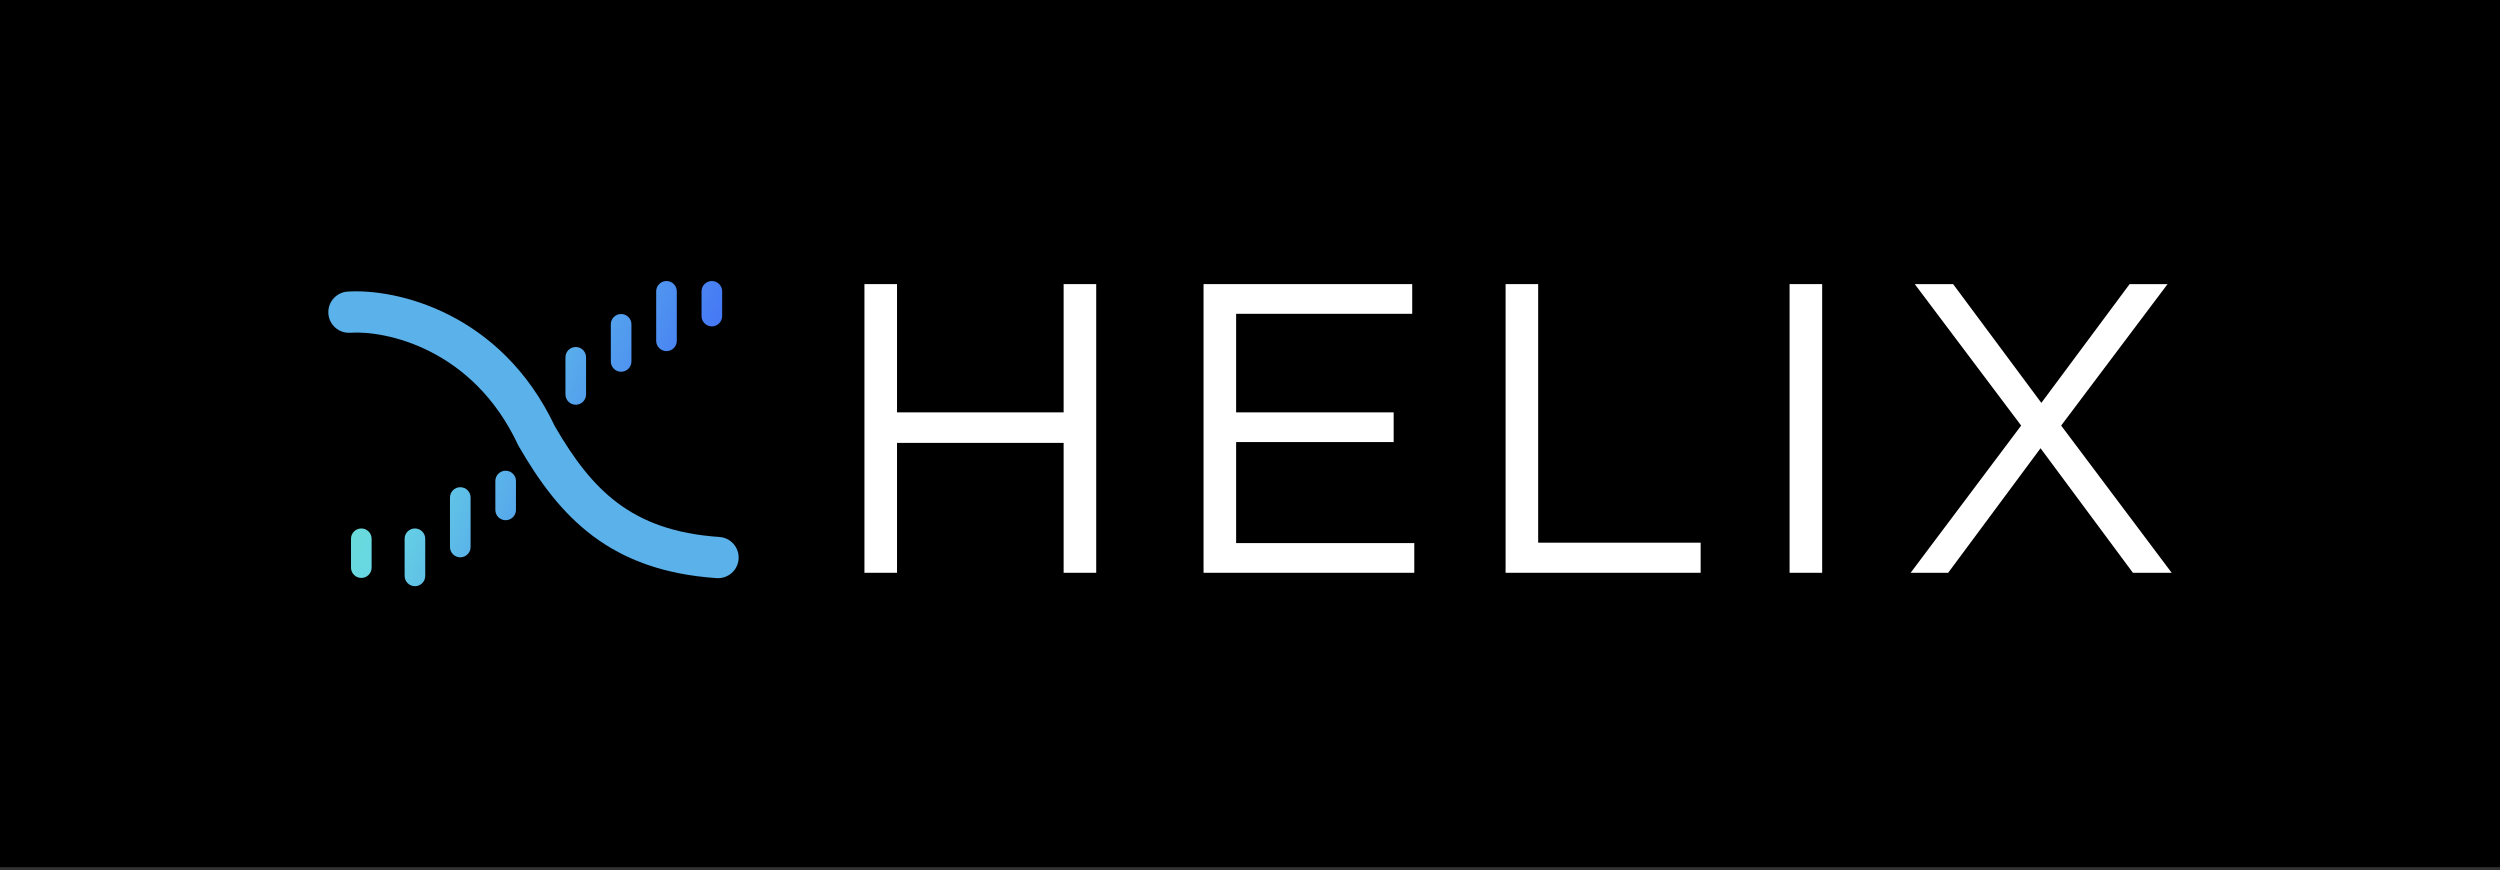
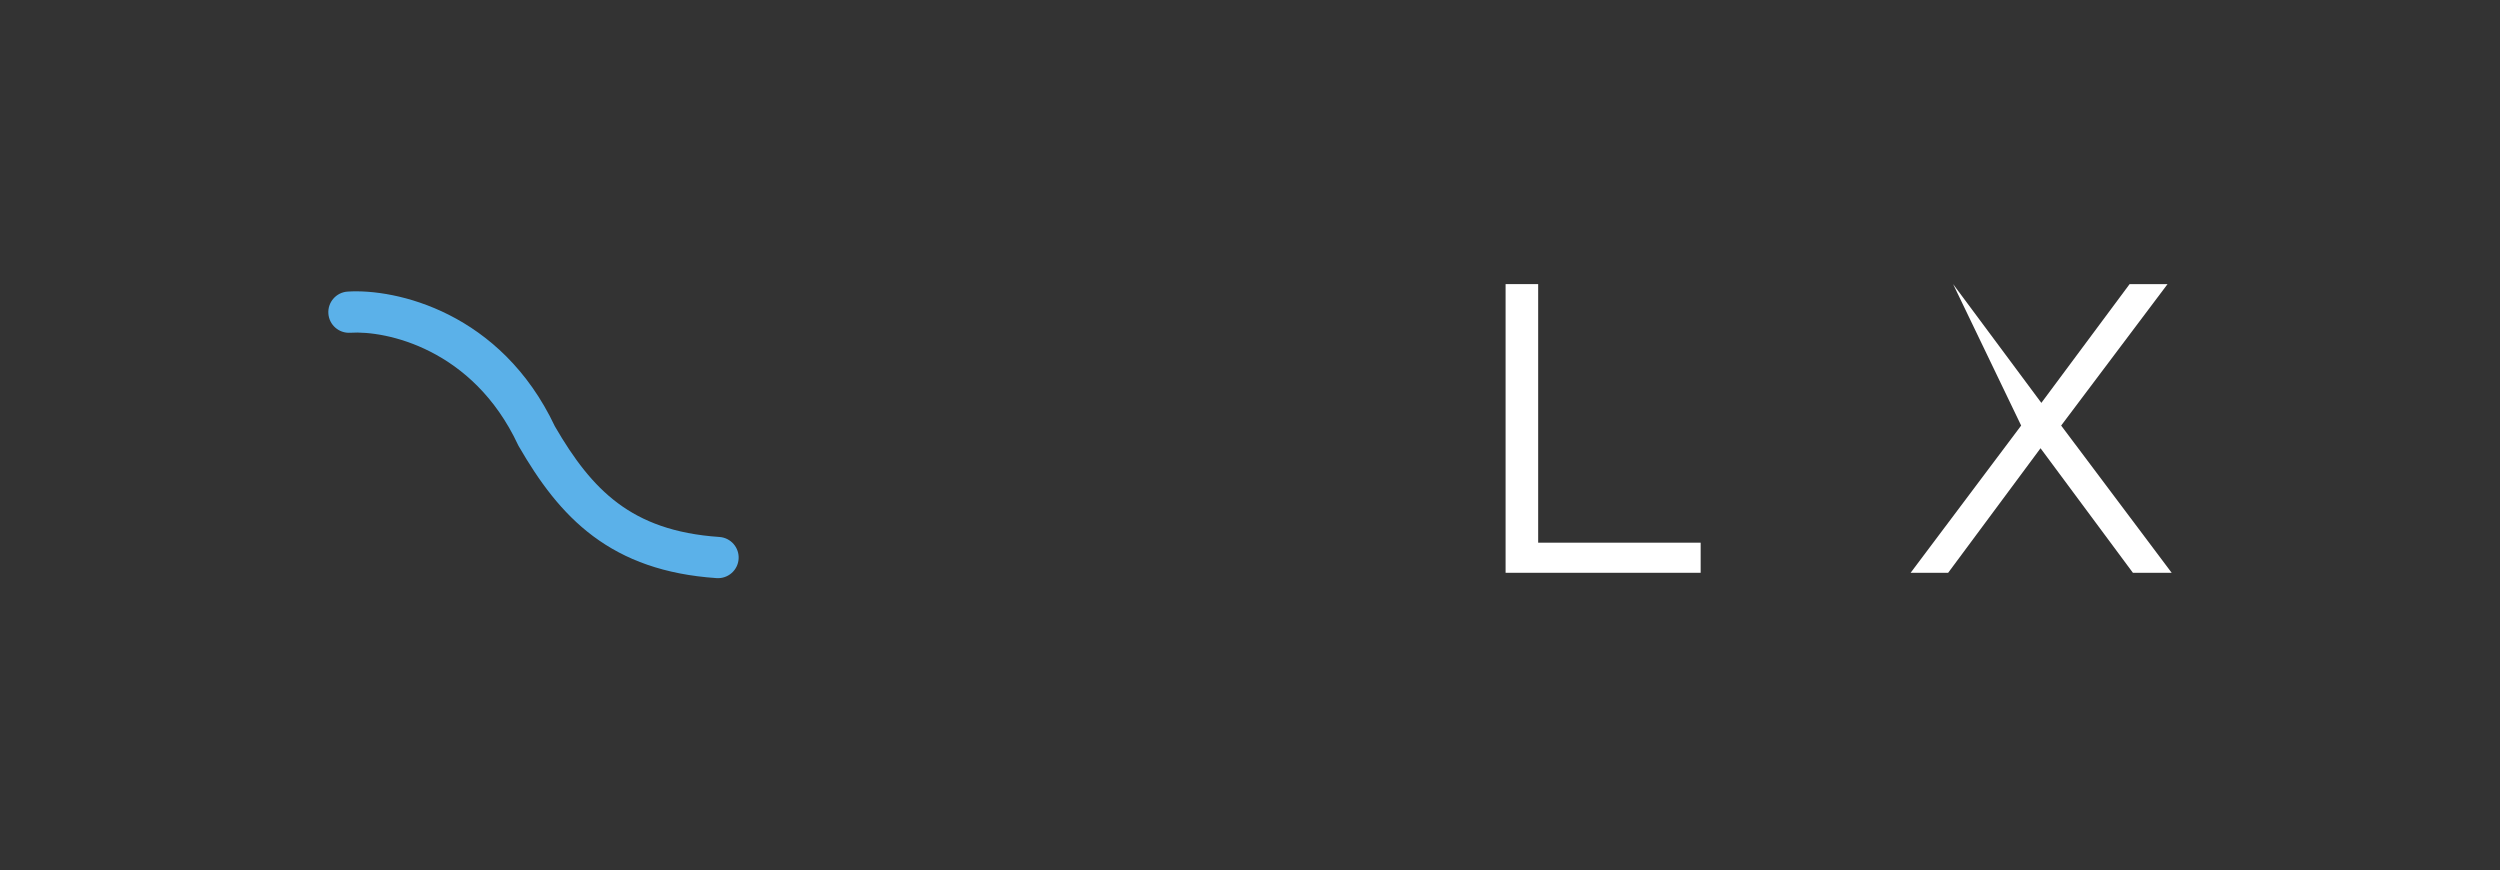
<svg xmlns="http://www.w3.org/2000/svg" width="632" height="220" viewBox="0 0 632 220" fill="none">
  <rect x="0" y="0" width="632" height="220" fill="#333333" stroke="none" />
-   <rect width="632" height="219.23" fill="black" />
-   <path d="M218.531 144.8H226.767V111.96H268.885V144.8H277.122V71.822H268.885V104.246H226.767V71.822H218.531V144.8Z" fill="white" />
-   <path d="M304.256 144.8H357.53V137.294H312.492V111.752H352.317V104.246H312.492V79.329H357.009V71.822H304.256V144.8Z" fill="white" />
  <path d="M380.613 144.8H429.925V137.19H388.849V71.822H380.613V144.8Z" fill="white" />
-   <path d="M452.406 144.8H460.643V71.822H452.406V144.8Z" fill="white" />
-   <path d="M538.366 71.822L516.055 101.848L493.745 71.822H484.05L510.947 107.581L483.007 144.8H492.494L515.847 113.316L539.2 144.8H549L521.06 107.581L547.957 71.822H538.366Z" fill="white" />
-   <path fill-rule="evenodd" clip-rule="evenodd" d="M165.882 86.158C165.882 87.597 167.049 88.764 168.489 88.764C169.928 88.764 171.095 87.597 171.095 86.158V73.647C171.095 72.208 169.928 71.041 168.489 71.041C167.049 71.041 165.882 72.208 165.882 73.647V86.158ZM142.946 99.711C142.946 101.15 144.113 102.317 145.553 102.317C146.992 102.317 148.159 101.15 148.159 99.711V90.328C148.159 88.889 146.992 87.722 145.553 87.722C144.113 87.722 142.946 88.889 142.946 90.328V99.711ZM113.755 138.285C113.755 139.724 114.922 140.891 116.361 140.891C117.801 140.891 118.968 139.724 118.968 138.285V125.774C118.968 124.335 117.801 123.168 116.361 123.168C114.922 123.168 113.755 124.335 113.755 125.774V138.285ZM91.341 146.104C89.901 146.104 88.734 144.937 88.734 143.498V136.2C88.734 134.76 89.901 133.594 91.341 133.594C92.78 133.594 93.947 134.76 93.947 136.2V143.498C93.947 144.937 92.78 146.104 91.341 146.104ZM104.894 148.189C103.454 148.189 102.287 147.022 102.287 145.583V136.2C102.287 134.76 103.454 133.594 104.894 133.594C106.333 133.594 107.5 134.76 107.5 136.2V145.583C107.5 147.022 106.333 148.189 104.894 148.189ZM125.223 128.902C125.223 130.341 126.39 131.508 127.829 131.508C129.269 131.508 130.436 130.341 130.436 128.902V121.604C130.436 120.165 129.269 118.998 127.829 118.998C126.39 118.998 125.223 120.165 125.223 121.604V128.902ZM157.021 93.977C155.581 93.977 154.414 92.81 154.414 91.371V81.988C154.414 80.548 155.581 79.382 157.021 79.382C158.46 79.382 159.627 80.548 159.627 81.988V91.371C159.627 92.81 158.46 93.977 157.021 93.977ZM177.35 79.903C177.35 81.342 178.517 82.509 179.957 82.509C181.396 82.509 182.563 81.342 182.563 79.903V73.647C182.563 72.208 181.396 71.041 179.957 71.041C178.517 71.041 177.35 72.208 177.35 73.647V79.903Z" fill="url(#paint0_linear_85_796)" />
+   <path d="M538.366 71.822L516.055 101.848L493.745 71.822L510.947 107.581L483.007 144.8H492.494L515.847 113.316L539.2 144.8H549L521.06 107.581L547.957 71.822H538.366Z" fill="white" />
  <path fill-rule="evenodd" clip-rule="evenodd" d="M83.012 79.257C83.2 82.13 85.682 84.306 88.555 84.118C97.559 83.527 119.542 88.112 130.929 112.405L131.024 112.607L131.135 112.8C136.231 121.621 141.973 129.597 149.956 135.552C158.03 141.575 168.02 145.257 181.168 146.149C184.04 146.343 186.527 144.172 186.721 141.3C186.916 138.428 184.746 135.942 181.873 135.747C170.417 134.97 162.424 131.846 156.189 127.196C149.911 122.511 145.045 116.007 140.271 107.773C126.608 78.867 100.037 72.917 87.872 73.715C85 73.903 82.823 76.385 83.012 79.257Z" fill="#5BB1E9" />
  <defs>
    <linearGradient id="paint0_linear_85_796" x1="78.833" y1="56.967" x2="177.395" y2="97.64" gradientUnits="userSpaceOnUse">
      <stop offset="0.016" stop-color="#6EE5B3" />
      <stop offset="0.43" stop-color="#68D8E2" />
      <stop offset="1" stop-color="#4475F6" />
    </linearGradient>
  </defs>
</svg>